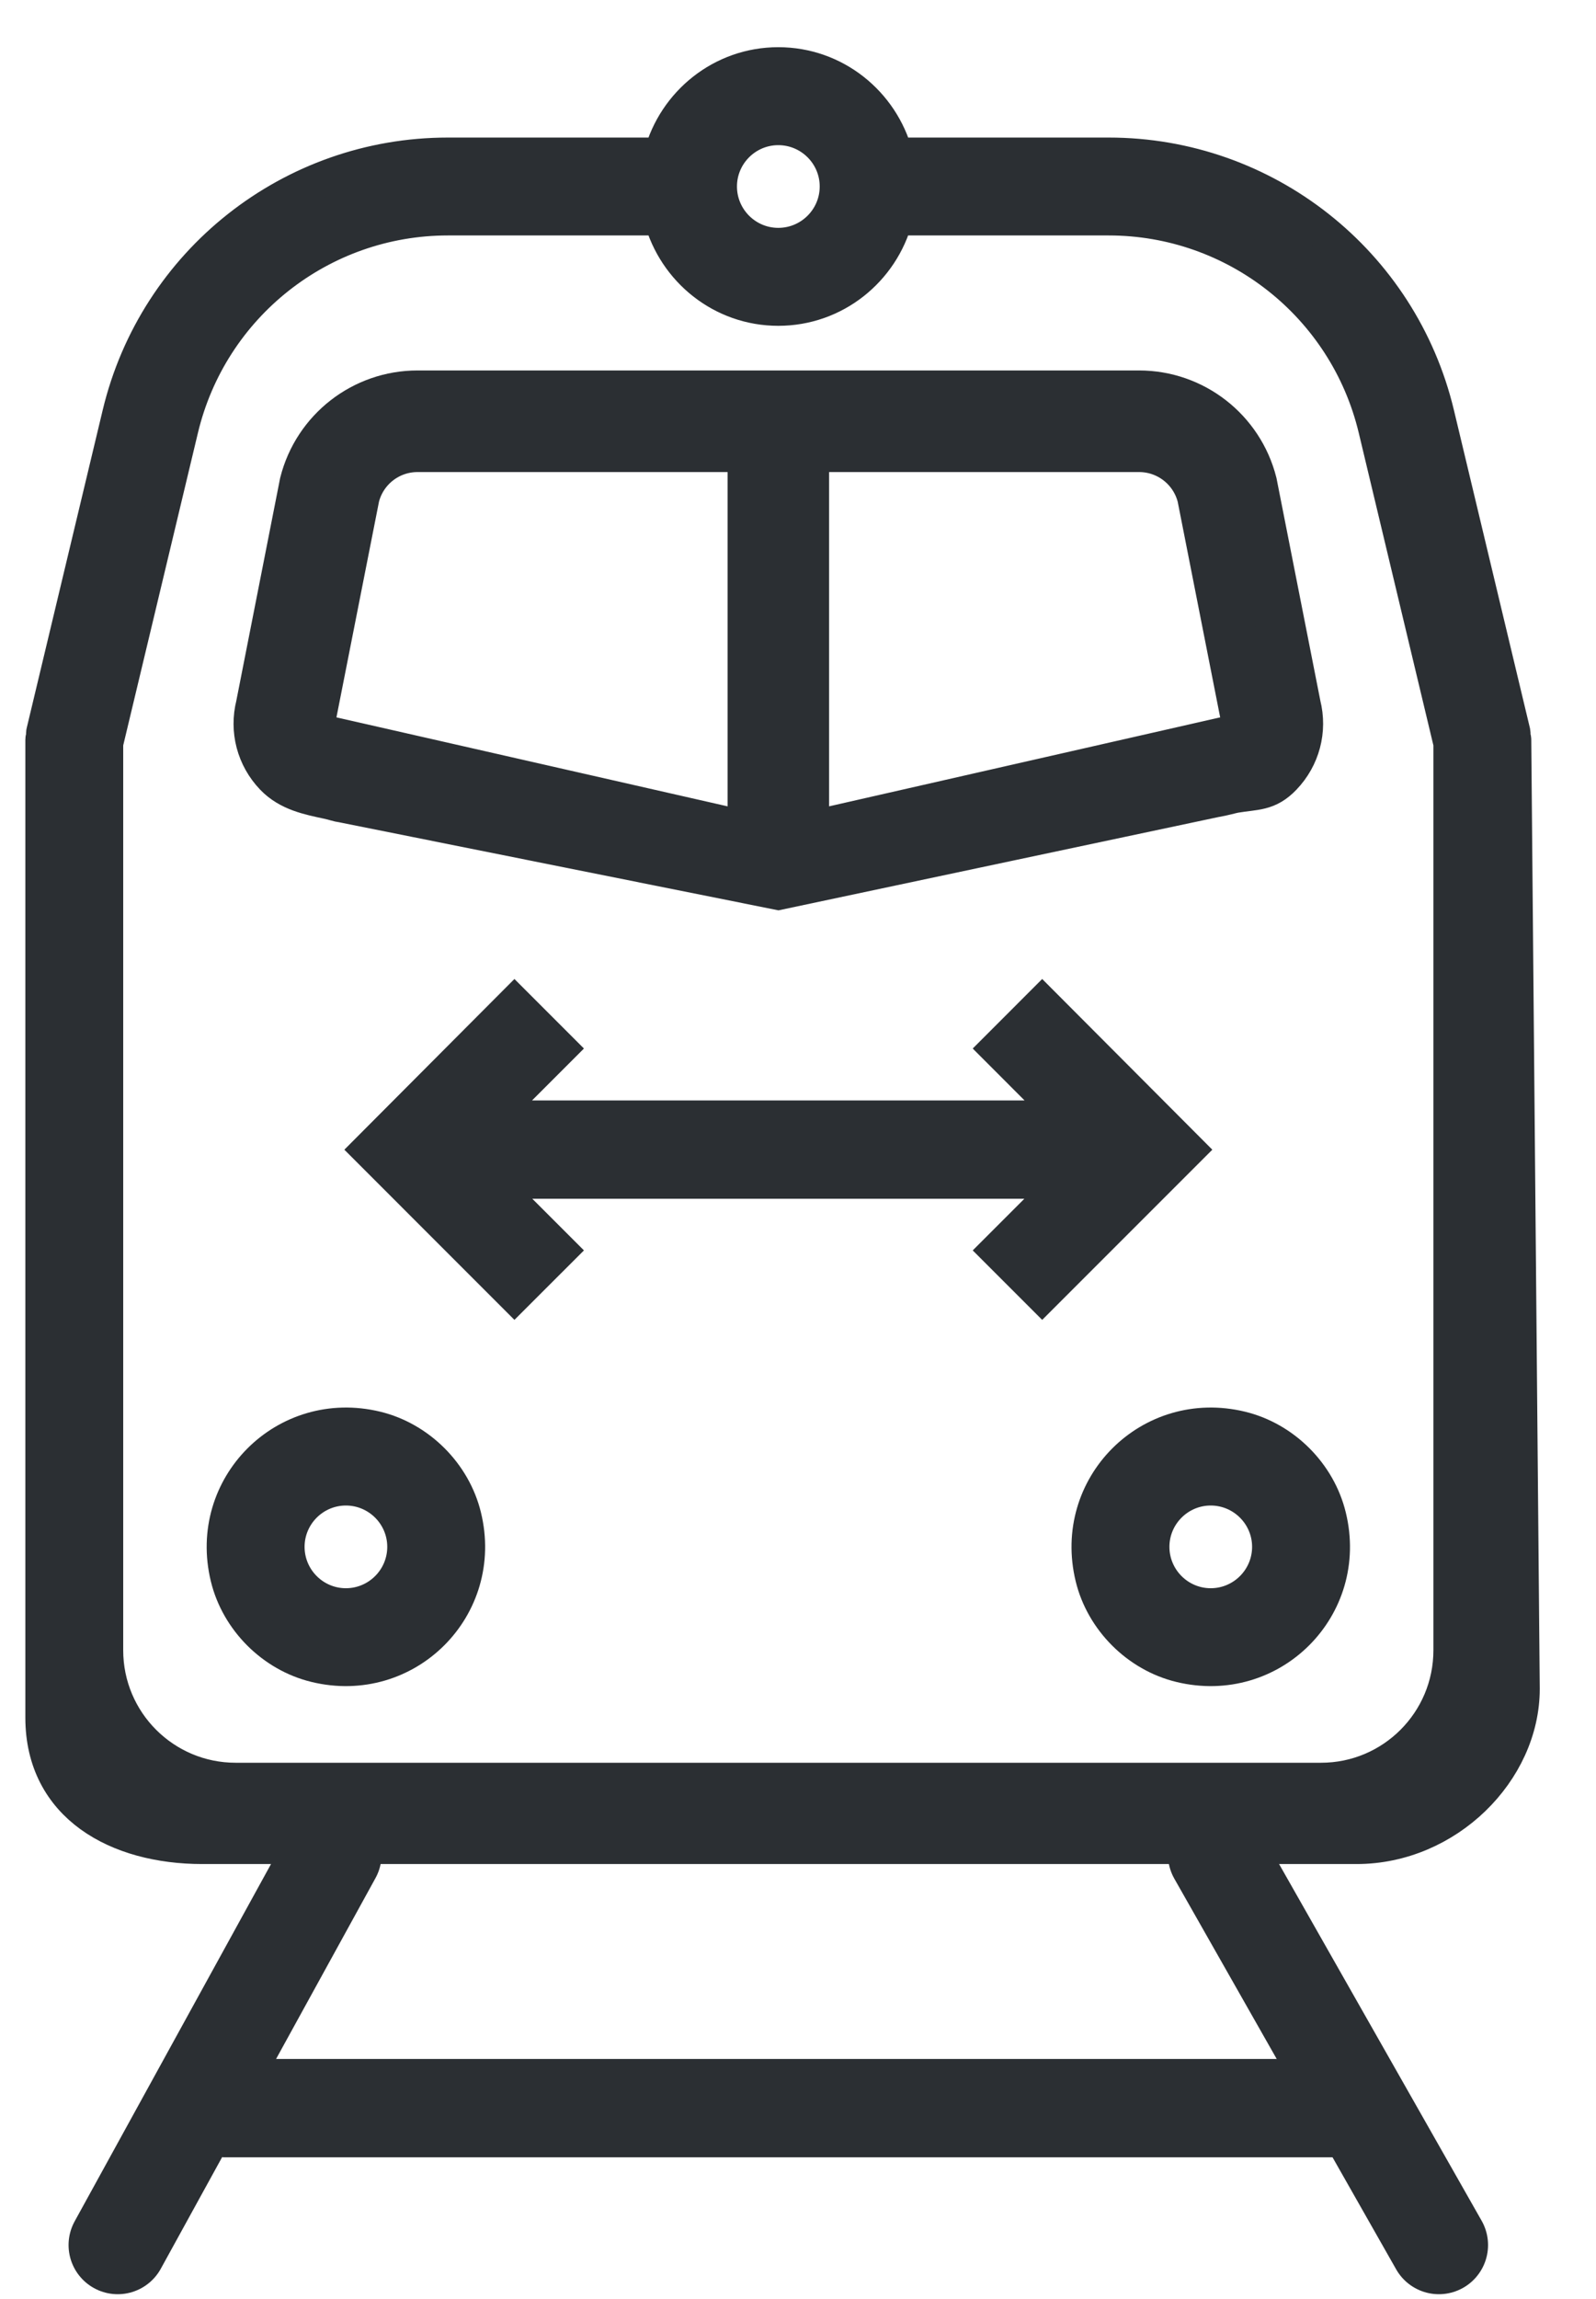
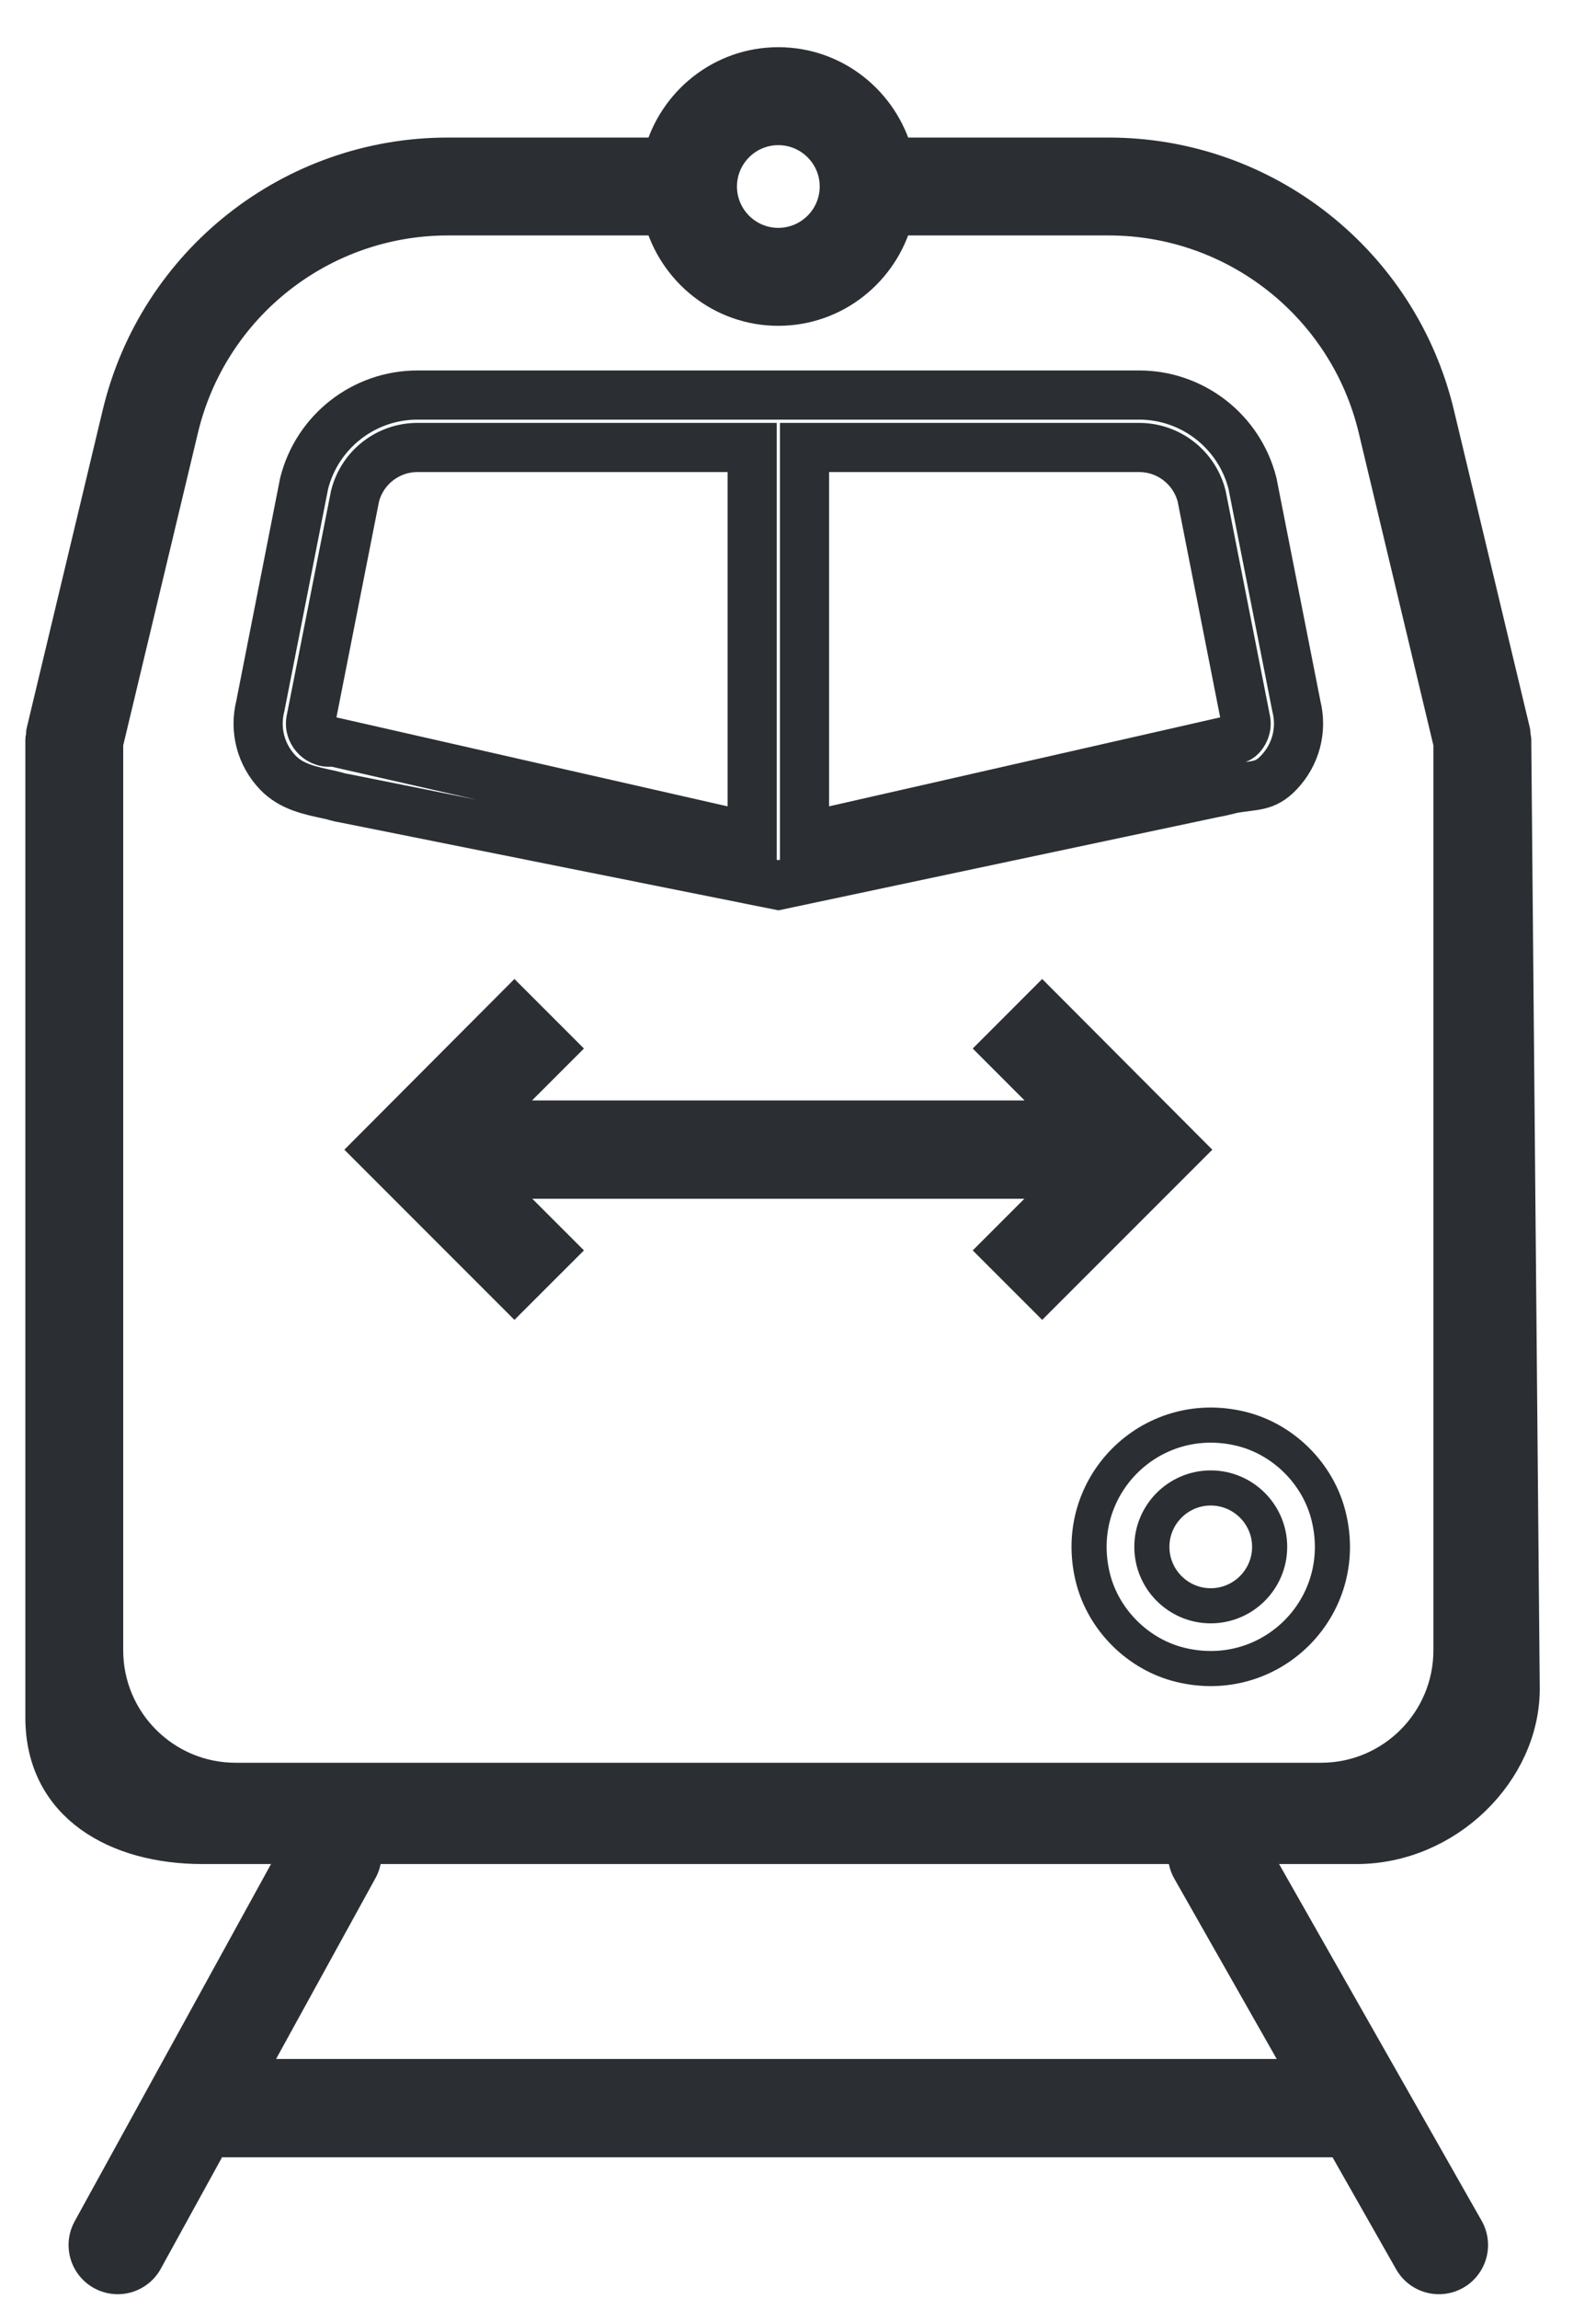
<svg xmlns="http://www.w3.org/2000/svg" width="25px" height="36px" viewBox="0 0 25 36" version="1.1">
  <title>Jednopodlažní soupravy push-pull</title>
  <g id="Web" stroke="none" stroke-width="1" fill="none" fill-rule="evenodd">
    <g id="Jednopodlažní-soupravy-push-pull" transform="translate(0.672, 1.014)">
      <path d="M0.983,24.828 L0.983,10.626 L2.161,5.7 C2.624,3.764 4.354,2.398 6.344,2.398 L9.686,2.398 C9.905,3.21 10.64,3.813 11.519,3.813 C12.4,3.813 13.135,3.21 13.353,2.398 L16.695,2.398 C18.685,2.398 20.416,3.764 20.879,5.7 L22.056,10.626 L22.056,24.828 C22.056,25.952 21.145,26.864 20.021,26.864 L3.019,26.864 C1.895,26.864 0.983,25.952 0.983,24.828 M11.519,0.984 C12.029,0.984 12.443,1.398 12.443,1.906 C12.443,2.415 12.029,2.829 11.519,2.829 C11.011,2.829 10.597,2.415 10.597,1.906 C10.597,1.398 11.011,0.984 11.519,0.984 M18.989,27.9 L20.578,27.9 C21.989,27.9 23.172,26.717 23.172,25.432 L23.039,10.568 C23.039,10.548 23.03,10.531 23.028,10.511 C23.026,10.491 23.03,10.473 23.026,10.453 L21.835,5.472 C21.266,3.093 19.141,1.415 16.695,1.415 L13.354,1.415 C13.135,0.603 12.4,0 11.519,0 C10.64,0 9.904,0.603 9.686,1.415 L6.343,1.415 C3.899,1.415 1.773,3.093 1.204,5.472 L0.013,10.453 C0.008,10.473 0.014,10.491 0.012,10.511 C0.009,10.531 -1.8189894e-12,10.548 -1.8189894e-12,10.568 L-1.8189894e-12,25.882 C-1.8189894e-12,27.263 1.172,27.9 2.496,27.9 L19.059,27.9" id="Fill-213" fill="#2B2F33" />
      <path d="M0.983,24.828 L0.983,10.626 L2.161,5.7 C2.624,3.764 4.354,2.398 6.344,2.398 L9.686,2.398 C9.905,3.21 10.64,3.813 11.519,3.813 C12.4,3.813 13.135,3.21 13.353,2.398 L16.695,2.398 C18.685,2.398 20.416,3.764 20.879,5.7 L22.056,10.626 L22.056,24.828 C22.056,25.952 21.145,26.864 20.021,26.864 L3.019,26.864 C1.895,26.864 0.983,25.952 0.983,24.828 Z M11.519,0.984 C12.029,0.984 12.443,1.398 12.443,1.906 C12.443,2.415 12.029,2.829 11.519,2.829 C11.011,2.829 10.597,2.415 10.597,1.906 C10.597,1.398 11.011,0.984 11.519,0.984 Z M18.989,27.9 L20.578,27.9 C21.989,27.9 23.172,26.717 23.172,25.432 L23.039,10.568 C23.039,10.548 23.03,10.531 23.028,10.511 C23.026,10.491 23.03,10.473 23.026,10.453 L21.835,5.472 C21.266,3.093 19.141,1.415 16.695,1.415 L13.354,1.415 C13.135,0.603 12.4,0 11.519,0 C10.64,0 9.904,0.603 9.686,1.415 L6.343,1.415 C3.899,1.415 1.773,3.093 1.204,5.472 L0.013,10.453 C0.008,10.473 0.014,10.491 0.012,10.511 C0.009,10.531 -1.8189894e-12,10.548 -1.8189894e-12,10.568 L-1.8189894e-12,25.882 C-1.8189894e-12,27.263 1.172,27.9 2.496,27.9 L19.059,27.9 L18.989,27.9 Z" id="Stroke-214" stroke="#2B2F33" stroke-width="0.55" />
-       <path d="M18.293,24.131 C17.785,24.131 17.371,23.717 17.371,23.208 C17.371,22.7 17.785,22.286 18.293,22.286 C18.802,22.286 19.216,22.7 19.216,23.208 C19.216,23.717 18.802,24.131 18.293,24.131 M18.766,21.359 C17.35,21.016 16.101,22.266 16.445,23.683 C16.606,24.348 17.153,24.895 17.818,25.056 C19.236,25.401 20.488,24.149 20.141,22.733 C19.979,22.066 19.433,21.521 18.766,21.359" id="Fill-215" fill="#2B2F33" />
      <path d="M18.293,24.131 C17.785,24.131 17.371,23.717 17.371,23.208 C17.371,22.7 17.785,22.286 18.293,22.286 C18.802,22.286 19.216,22.7 19.216,23.208 C19.216,23.717 18.802,24.131 18.293,24.131 Z M18.766,21.359 C17.35,21.016 16.101,22.266 16.445,23.683 C16.606,24.348 17.153,24.895 17.818,25.056 C19.236,25.401 20.488,24.149 20.141,22.733 C19.979,22.066 19.433,21.521 18.766,21.359 Z" id="Stroke-216" stroke="#2B2F33" stroke-width="0.55" />
-       <path d="M4.201,10.243 L4.889,6.756 C5.002,6.307 5.405,5.993 5.868,5.993 L11.11,5.993 L11.11,12.095 L4.545,10.602 C4.4,10.631 4.308,10.553 4.274,10.517 C4.24,10.483 4.165,10.386 4.201,10.243 M18.151,6.756 L18.838,10.243 C18.874,10.386 18.8,10.483 18.766,10.517 C18.732,10.553 18.677,10.581 18.494,10.602 L11.93,12.095 L11.93,5.993 L17.171,5.993 C17.634,5.993 18.037,6.307 18.151,6.756 M3.681,11.085 C3.895,11.308 4.188,11.366 4.482,11.429 C4.601,11.454 4.632,11.474 4.719,11.485 L11.52,12.848 L18.327,11.405 C18.498,11.375 18.582,11.346 18.658,11.332 C18.993,11.277 19.145,11.308 19.358,11.085 C19.625,10.806 19.729,10.417 19.634,10.041 L18.947,6.555 C18.741,5.742 18.009,5.172 17.171,5.172 L11.52,5.172 L5.868,5.172 C5.029,5.172 4.298,5.742 4.092,6.555 L3.406,10.041 C3.311,10.417 3.414,10.806 3.681,11.085" id="Fill-217" fill="#2B2F33" />
      <path d="M4.201,10.243 L4.889,6.756 C5.002,6.307 5.405,5.993 5.868,5.993 L11.11,5.993 L11.11,12.095 L4.545,10.602 C4.4,10.631 4.308,10.553 4.274,10.517 C4.24,10.483 4.165,10.386 4.201,10.243 Z M18.151,6.756 L18.838,10.243 C18.874,10.386 18.8,10.483 18.766,10.517 C18.732,10.553 18.677,10.581 18.494,10.602 L11.93,12.095 L11.93,5.993 L17.171,5.993 C17.634,5.993 18.037,6.307 18.151,6.756 Z M3.681,11.085 C3.895,11.308 4.188,11.366 4.482,11.429 C4.601,11.454 4.632,11.474 4.719,11.485 L11.52,12.848 L18.327,11.405 C18.498,11.375 18.582,11.346 18.658,11.332 C18.993,11.277 19.145,11.308 19.358,11.085 C19.625,10.806 19.729,10.417 19.634,10.041 L18.947,6.555 C18.741,5.742 18.009,5.172 17.171,5.172 L11.52,5.172 L5.868,5.172 C5.029,5.172 4.298,5.742 4.092,6.555 L3.406,10.041 C3.311,10.417 3.414,10.806 3.681,11.085 Z" id="Stroke-218" stroke="#2B2F33" stroke-width="0.77" />
-       <path d="M4.746,24.131 C4.238,24.131 3.824,23.717 3.824,23.208 C3.824,22.7 4.238,22.286 4.746,22.286 C5.255,22.286 5.669,22.7 5.669,23.208 C5.669,23.717 5.255,24.131 4.746,24.131 M5.22,21.359 C3.804,21.016 2.554,22.266 2.898,23.683 C3.059,24.348 3.605,24.895 4.271,25.056 C5.688,25.401 6.94,24.149 6.594,22.733 C6.432,22.066 5.885,21.521 5.22,21.359" id="Fill-219" fill="#2B2F33" />
-       <path d="M4.746,24.131 C4.238,24.131 3.824,23.717 3.824,23.208 C3.824,22.7 4.238,22.286 4.746,22.286 C5.255,22.286 5.669,22.7 5.669,23.208 C5.669,23.717 5.255,24.131 4.746,24.131 Z M5.22,21.359 C3.804,21.016 2.554,22.266 2.898,23.683 C3.059,24.348 3.605,24.895 4.271,25.056 C5.688,25.401 6.94,24.149 6.594,22.733 C6.432,22.066 5.885,21.521 5.22,21.359 Z" id="Stroke-220" stroke="#2B2F33" stroke-width="0.55" />
      <g id="Group-223" transform="translate(1.172, 28.024)">
        <line x1="3.363" y1="0" x2="0" y2="6.117" id="Fill-221" fill="#2B2F33" />
        <line x1="3.363" y1="0" x2="0" y2="6.117" id="Stroke-222" stroke="#2B2F33" stroke-width="1.54" stroke-linecap="round" stroke-linejoin="round" />
      </g>
      <g id="Group-226" transform="translate(18.393, 28.025)">
-         <line x1="3.474" y1="6.116" x2="0" y2="0" id="Fill-224" fill="#2B2F33" />
        <line x1="3.474" y1="6.116" x2="0" y2="0" id="Stroke-225" stroke="#2B2F33" stroke-width="1.54" stroke-linecap="round" stroke-linejoin="round" />
      </g>
      <g id="Group-229" transform="translate(2.81, 31.448)">
        <line x1="0" y1="0.549" x2="17.7" y2="0.549" id="Fill-227" fill="#2B2F33" />
        <line x1="0" y1="0.549" x2="17.7" y2="0.549" id="Stroke-228" stroke="#2B2F33" stroke-width="1.54" stroke-linejoin="round" />
      </g>
      <polygon id="Fill-230" fill="#2B2F33" points="15.653 14.316 14.565 15.405 15.377 16.218 12.284 16.218 10.756 16.218 7.662 16.218 8.475 15.405 7.386 14.316 4.722 16.989 7.386 19.654 8.475 18.566 7.666 17.757 10.756 17.757 12.284 17.757 15.374 17.757 14.565 18.566 15.653 19.654 18.318 16.989" />
    </g>
  </g>
</svg>